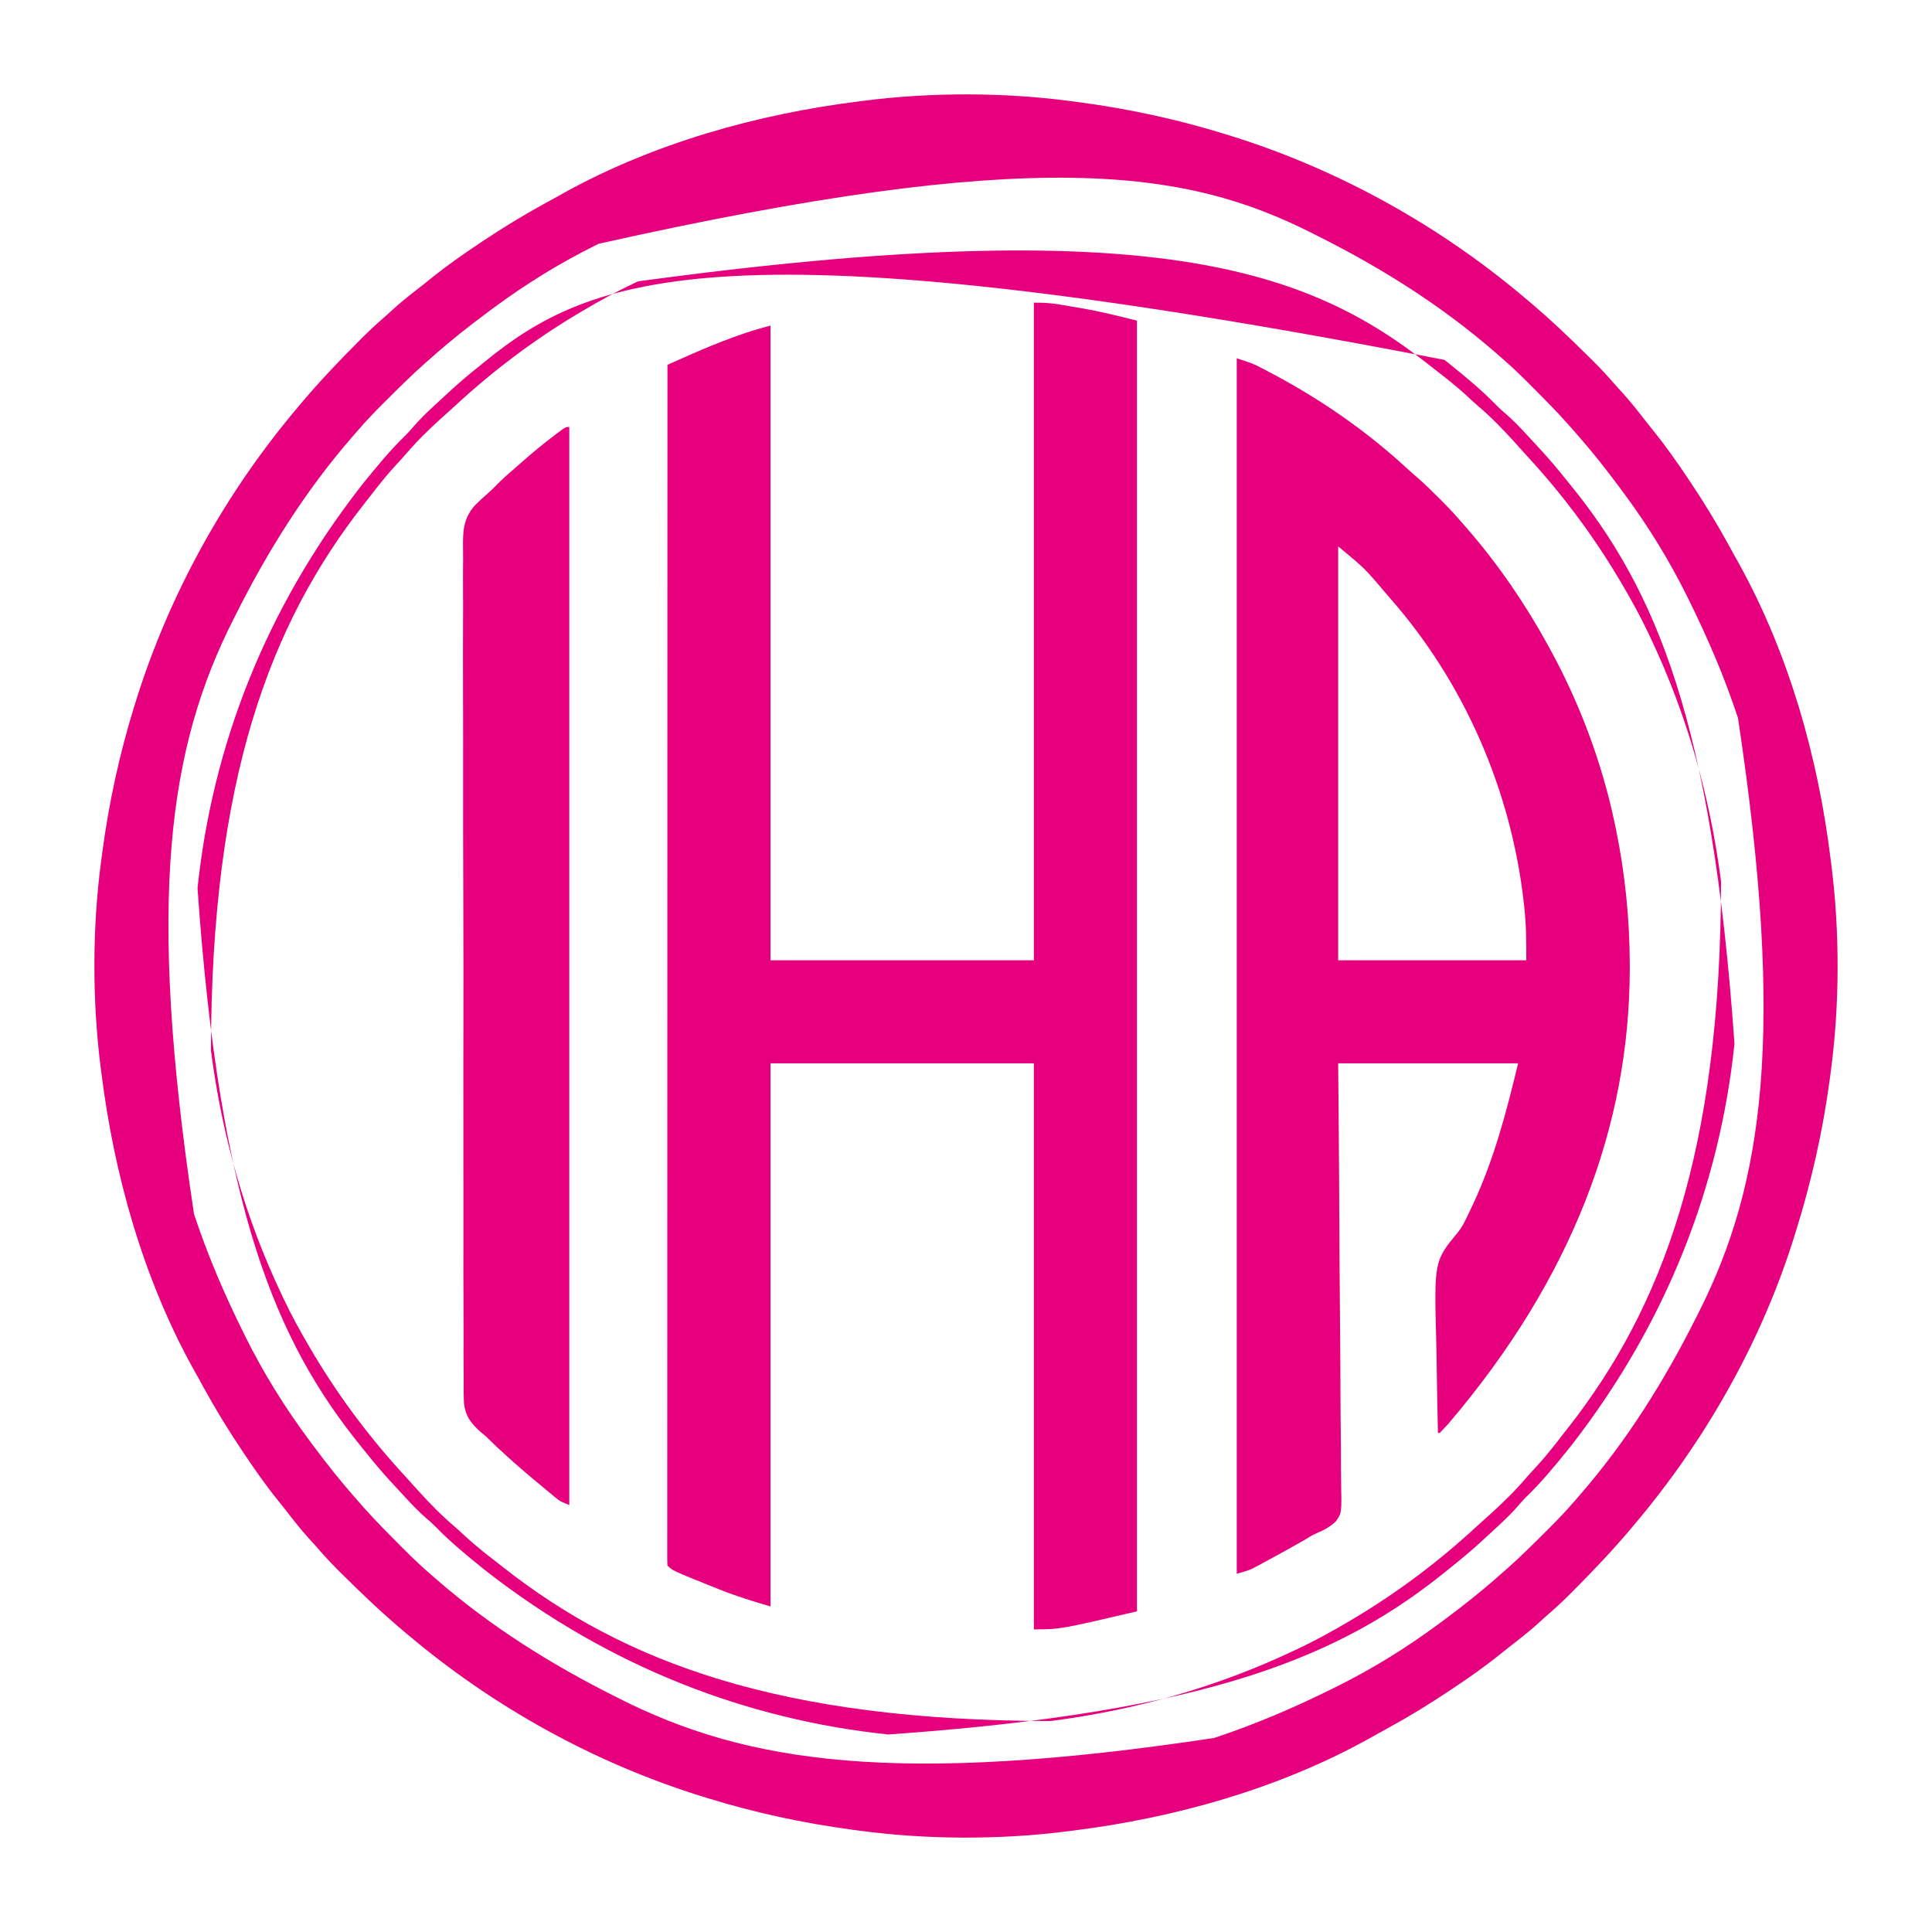
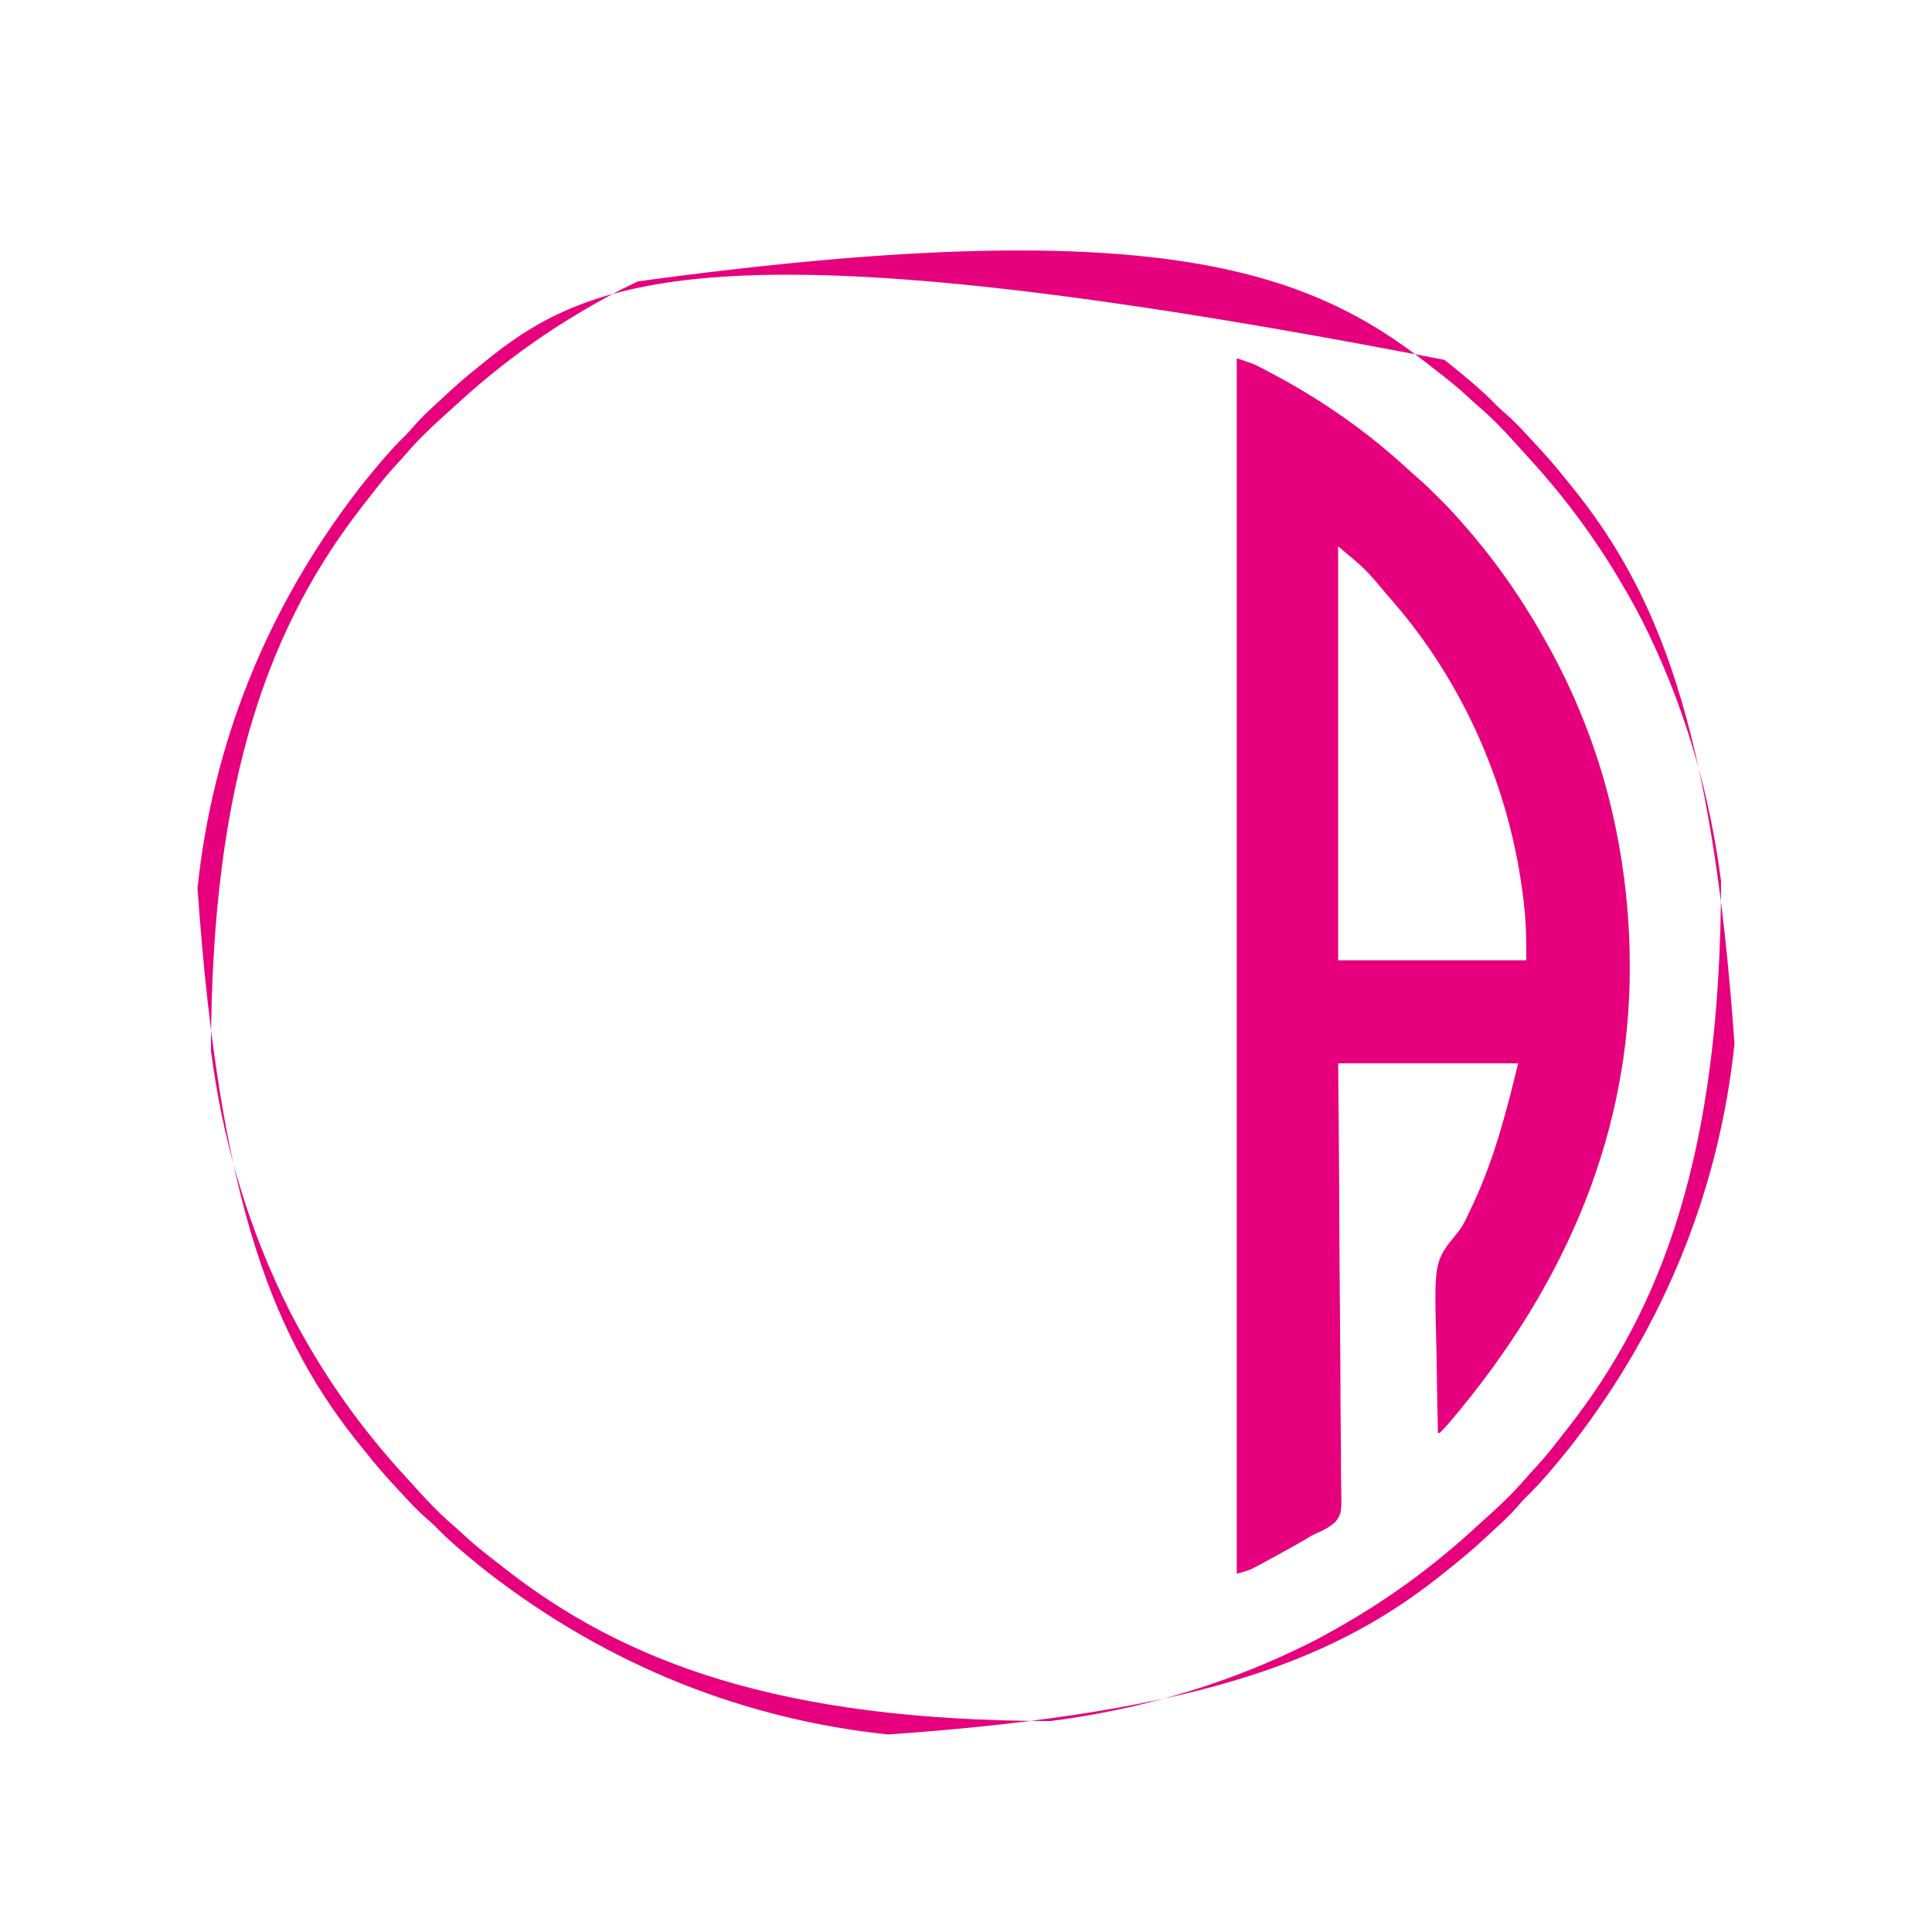
<svg xmlns="http://www.w3.org/2000/svg" version="1.1" width="1181" height="1181">
-   <path d="M0 0 C1.301 0.172 2.602 0.343 3.942 0.52 C34.143 4.57 63.897 10.961 93 20 C94.11 20.343 95.22 20.685 96.364 21.038 C162.03 41.524 223.493 75.607 276 120 C276.51 120.426 277.02 120.853 277.545 121.292 C290.989 132.543 303.645 144.57 316.062 156.938 C316.848 157.718 317.633 158.499 318.442 159.303 C322.62 163.492 326.632 167.767 330.492 172.251 C332.363 174.421 334.306 176.52 336.25 178.625 C341.292 184.219 345.891 190.109 350.49 196.066 C352.008 198.011 353.555 199.929 355.109 201.844 C362.706 211.282 369.598 221.112 376.312 231.188 C376.937 232.122 376.937 232.122 377.573 233.075 C385.574 245.079 393.12 257.35 400.062 270 C400.689 271.14 400.689 271.14 401.329 272.303 C402.168 273.832 403.006 275.362 403.842 276.892 C404.865 278.755 405.908 280.607 406.953 282.457 C437.436 337.468 455.361 400.792 463 463 C463.15 464.139 463.299 465.278 463.453 466.451 C468.715 507.84 468.603 552.663 463 594 C462.828 595.301 462.657 596.602 462.48 597.942 C458.279 629.262 451.396 659.843 442 690 C441.674 691.06 441.348 692.12 441.013 693.211 C421.014 757.776 386.564 818.473 343 870 C342.574 870.51 342.147 871.02 341.708 871.545 C330.457 884.989 318.43 897.645 306.062 910.062 C305.282 910.848 304.501 911.633 303.697 912.442 C299.508 916.62 295.233 920.632 290.749 924.492 C288.579 926.363 286.48 928.306 284.375 930.25 C278.781 935.292 272.891 939.891 266.934 944.49 C264.989 946.008 263.071 947.555 261.156 949.109 C251.718 956.706 241.888 963.598 231.812 970.312 C230.878 970.937 230.878 970.937 229.925 971.573 C217.921 979.574 205.65 987.12 193 994.062 C192.24 994.48 191.48 994.898 190.697 995.329 C189.168 996.168 187.638 997.006 186.108 997.842 C184.245 998.865 182.393 999.908 180.543 1000.953 C125.555 1031.424 62.127 1049.261 0 1057 C-1.719 1057.226 -1.719 1057.226 -3.473 1057.458 C-44.854 1062.716 -89.671 1062.602 -131 1057 C-132.301 1056.828 -133.602 1056.657 -134.942 1056.48 C-165.143 1052.43 -194.897 1046.039 -224 1037 C-225.665 1036.486 -225.665 1036.486 -227.364 1035.962 C-293.03 1015.476 -354.493 981.393 -407 937 C-407.51 936.574 -408.02 936.147 -408.545 935.708 C-421.989 924.457 -434.645 912.43 -447.062 900.062 C-448.24 898.892 -448.24 898.892 -449.442 897.697 C-453.62 893.508 -457.632 889.233 -461.492 884.749 C-463.363 882.579 -465.306 880.48 -467.25 878.375 C-472.292 872.781 -476.891 866.891 -481.49 860.934 C-483.008 858.989 -484.555 857.071 -486.109 855.156 C-493.706 845.718 -500.598 835.888 -507.312 825.812 C-507.729 825.19 -508.145 824.567 -508.573 823.925 C-516.574 811.921 -524.12 799.65 -531.062 787 C-531.48 786.24 -531.898 785.48 -532.329 784.697 C-533.168 783.168 -534.006 781.638 -534.842 780.108 C-535.865 778.245 -536.908 776.393 -537.953 774.543 C-568.424 719.555 -586.261 656.127 -594 594 C-594.226 592.281 -594.226 592.281 -594.458 590.527 C-599.716 549.146 -599.602 504.329 -594 463 C-593.828 461.699 -593.657 460.398 -593.48 459.058 C-589.43 428.857 -583.039 399.103 -574 370 C-573.486 368.335 -573.486 368.335 -572.962 366.636 C-552.476 300.97 -518.393 239.507 -474 187 C-473.574 186.49 -473.147 185.98 -472.708 185.455 C-461.457 172.011 -449.43 159.355 -437.062 146.938 C-436.282 146.152 -435.501 145.367 -434.697 144.558 C-430.508 140.38 -426.233 136.368 -421.749 132.508 C-419.579 130.637 -417.48 128.694 -415.375 126.75 C-409.781 121.708 -403.891 117.109 -397.934 112.51 C-395.989 110.992 -394.071 109.445 -392.156 107.891 C-382.718 100.294 -372.888 93.402 -362.812 86.688 C-362.19 86.271 -361.567 85.855 -360.925 85.427 C-348.921 77.426 -336.65 69.88 -324 62.938 C-322.86 62.311 -322.86 62.311 -321.697 61.671 C-320.168 60.832 -318.638 59.994 -317.108 59.158 C-315.245 58.135 -313.393 57.092 -311.543 56.047 C-256.555 25.576 -193.127 7.739 -131 0 C-129.854 -0.151 -128.708 -0.302 -127.527 -0.458 C-86.146 -5.716 -41.329 -5.602 0 0 Z M-290 87 C-291.347 87.666 -291.347 87.666 -292.721 88.346 C-314.215 99.049 -334.692 111.733 -354 126 C-355.587 127.164 -355.587 127.164 -357.207 128.352 C-360.159 130.541 -363.085 132.761 -366 135 C-366.537 135.41 -367.073 135.821 -367.626 136.244 C-377.062 143.479 -386.115 151.1 -395 159 C-395.769 159.68 -395.769 159.68 -396.554 160.375 C-404.613 167.536 -412.242 175.141 -419.875 182.75 C-420.374 183.246 -420.872 183.742 -421.386 184.253 C-427.144 189.988 -432.738 195.802 -438 202 C-438.985 203.13 -439.97 204.259 -440.957 205.387 C-469.496 238.281 -492.552 275.116 -512 314 C-512.425 314.836 -512.849 315.673 -513.287 316.534 C-552.774 394.483 -566.645 486.494 -537.398 680.137 C-529.093 705.26 -518.791 729.317 -507 753 C-506.334 754.347 -506.334 754.347 -505.654 755.721 C-494.951 777.215 -482.267 797.692 -468 817 C-467.224 818.058 -466.448 819.117 -465.648 820.207 C-463.459 823.159 -461.239 826.085 -459 829 C-458.59 829.537 -458.179 830.073 -457.756 830.626 C-450.521 840.062 -442.9 849.115 -435 858 C-434.546 858.513 -434.093 859.026 -433.625 859.554 C-426.464 867.613 -418.859 875.242 -411.25 882.875 C-410.506 883.623 -410.506 883.623 -409.747 884.386 C-404.012 890.144 -398.198 895.738 -392 901 C-390.87 901.985 -389.741 902.97 -388.613 903.957 C-355.719 932.496 -318.884 955.552 -280 975 C-279.164 975.425 -278.327 975.849 -277.466 976.287 C-199.517 1015.774 -107.506 1029.645 86.137 1000.398 C111.26 992.093 135.317 981.791 159 970 C159.898 969.556 160.796 969.112 161.721 968.654 C183.215 957.951 203.692 945.267 223 931 C224.058 930.224 225.117 929.448 226.207 928.648 C229.159 926.459 232.085 924.239 235 922 C235.537 921.59 236.073 921.179 236.626 920.756 C246.062 913.521 255.115 905.9 264 898 C264.513 897.546 265.026 897.093 265.554 896.625 C273.613 889.464 281.242 881.859 288.875 874.25 C289.623 873.506 289.623 873.506 290.386 872.747 C296.144 867.012 301.738 861.198 307 855 C307.985 853.87 308.97 852.741 309.957 851.613 C338.496 818.719 361.552 781.884 381 743 C381.425 742.164 381.849 741.327 382.287 740.466 C421.774 662.517 435.645 570.506 406.398 376.863 C398.093 351.74 387.791 327.683 376 304 C375.556 303.102 375.112 302.204 374.654 301.279 C363.951 279.785 351.267 259.308 337 240 C336.224 238.942 335.448 237.883 334.648 236.793 C332.459 233.841 330.239 230.915 328 228 C327.59 227.463 327.179 226.927 326.756 226.374 C319.521 216.938 311.9 207.885 304 199 C303.32 198.231 303.32 198.231 302.625 197.446 C295.464 189.387 287.859 181.758 280.25 174.125 C279.754 173.626 279.258 173.128 278.747 172.614 C273.012 166.856 267.198 161.262 261 156 C259.87 155.015 258.741 154.03 257.613 153.043 C224.719 124.504 187.884 101.448 149 82 C148.164 81.575 147.327 81.151 146.466 80.713 C68.517 41.226 -23.494 27.355 -290 87 Z " fill="#E6007E" transform="translate(656,62)" />
-   <path d="M0 0 C5.695 0 10.24 0.207 15.734 1.137 C16.452 1.258 17.171 1.379 17.91 1.504 C19.427 1.763 20.943 2.024 22.458 2.289 C24.701 2.679 26.946 3.054 29.191 3.428 C40.694 5.408 51.598 8.15 63 11 C63 271.37 63 531.74 63 800 C15.857 811 15.857 811 0 811 C0 696.82 0 582.64 0 465 C-53.13 465 -106.26 465 -161 465 C-161 574.56 -161 684.12 -161 797 C-171.631 793.873 -181.781 790.784 -192 786.688 C-193.195 786.213 -194.391 785.739 -195.622 785.25 C-220.873 775.127 -220.873 775.127 -224 772 C-224.098 770.392 -224.124 768.78 -224.124 767.169 C-224.126 766.115 -224.129 765.061 -224.131 763.974 C-224.128 762.799 -224.126 761.624 -224.123 760.414 C-224.124 759.173 -224.125 757.933 -224.127 756.655 C-224.129 753.181 -224.126 749.707 -224.122 746.232 C-224.119 742.465 -224.121 738.697 -224.123 734.929 C-224.125 728.315 -224.123 721.701 -224.119 715.087 C-224.113 705.253 -224.113 695.418 -224.114 685.583 C-224.115 669.042 -224.112 652.501 -224.106 635.96 C-224.1 619.575 -224.096 603.189 -224.095 586.804 C-224.095 585.786 -224.095 584.769 -224.095 583.72 C-224.094 578.553 -224.094 573.386 -224.094 568.219 C-224.092 531.588 -224.085 494.957 -224.075 458.326 C-224.066 422.732 -224.059 387.138 -224.055 351.544 C-224.055 350.447 -224.055 349.351 -224.055 348.221 C-224.053 337.21 -224.052 326.199 -224.051 315.187 C-224.048 292.755 -224.045 270.322 -224.042 247.89 C-224.042 246.858 -224.042 245.827 -224.042 244.764 C-224.033 175.843 -224.017 106.921 -224 38 C-220 36.23 -215.999 34.463 -211.998 32.697 C-210.872 32.199 -209.746 31.701 -208.586 31.188 C-200.68 27.701 -192.755 24.434 -184.625 21.5 C-183.542 21.098 -182.459 20.696 -181.344 20.281 C-174.582 17.805 -168.013 15.913 -161 14 C-161 142.04 -161 270.08 -161 402 C-107.87 402 -54.74 402 0 402 C0 269.34 0 136.68 0 0 Z " fill="#E6007E" transform="translate(632,185)" />
  <path d="M0 0 C10.147 3.382 10.147 3.382 14.102 5.426 C14.992 5.885 15.883 6.345 16.8 6.818 C17.732 7.311 18.665 7.804 19.625 8.312 C20.618 8.835 21.61 9.358 22.633 9.896 C52.054 25.591 79.688 44.802 104.199 67.445 C106.372 69.427 108.57 71.358 110.797 73.277 C115.237 77.151 119.409 81.261 123.562 85.438 C124.279 86.15 124.995 86.862 125.732 87.596 C130.361 92.233 134.739 97.025 139 102 C139.846 102.964 140.691 103.928 141.562 104.922 C160.138 126.474 176.308 150.072 190 175 C190.723 176.31 190.723 176.31 191.46 177.646 C209.602 210.773 223.197 247.002 231 284 C231.222 285.054 231.445 286.108 231.674 287.193 C237.366 314.777 240.227 342.718 240.25 370.875 C240.251 371.643 240.251 372.41 240.252 373.201 C240.121 469 205.317 562.216 129.312 651.375 C128.795 651.941 128.278 652.507 127.744 653.09 C126.518 654.414 125.262 655.71 124 657 C123.67 657 123.34 657 123 657 C122.673 644.247 122.426 631.494 122.275 618.737 C122.202 612.811 122.104 606.887 121.944 600.962 C120.651 551.894 120.651 551.894 135.366 534.055 C137.632 531.205 139.108 528.315 140.676 525.031 C141.351 523.641 141.351 523.641 142.04 522.222 C142.67 520.875 142.67 520.875 143.312 519.5 C143.795 518.479 144.277 517.458 144.774 516.407 C157.506 488.972 164.901 460.409 172 431 C135.7 431 99.4 431 62 431 C62.079 439.369 62.157 447.738 62.238 456.361 C62.479 483.152 62.646 509.944 62.766 536.736 C62.785 540.899 62.804 545.062 62.824 549.225 C62.828 550.054 62.832 550.883 62.836 551.737 C62.901 565.148 63.019 578.559 63.157 591.97 C63.298 605.736 63.381 619.501 63.411 633.268 C63.432 641.76 63.497 650.25 63.619 658.741 C63.698 664.568 63.722 670.393 63.703 676.22 C63.693 679.582 63.716 682.936 63.788 686.298 C64.191 705.957 64.191 705.957 60.533 711.037 C57.067 714.331 53.21 716.418 48.814 718.229 C46.254 719.317 43.958 720.769 41.609 722.25 C39.993 723.173 38.374 724.09 36.75 725 C35.875 725.494 35 725.988 34.099 726.498 C27.976 729.937 21.819 733.314 15.625 736.625 C14.476 737.246 14.476 737.246 13.304 737.879 C12.577 738.262 11.85 738.645 11.102 739.039 C10.476 739.371 9.85 739.703 9.206 740.045 C6.248 741.325 3.099 742.115 0 743 C0 497.81 0 252.62 0 0 Z M62 115 C62 198.49 62 281.98 62 368 C99.95 368 137.9 368 177 368 C177 357.087 176.991 346.754 175.812 336 C175.68 334.769 175.548 333.539 175.411 332.271 C167.635 264.13 139.263 198.58 94 147 C93.39 146.291 92.781 145.582 92.152 144.852 C78.351 128.517 78.351 128.517 62 115 Z " fill="#E6007E" transform="translate(756,219)" />
-   <path d="M0 0 C0 217.47 0 434.94 0 659 C-5.627 656.749 -5.627 656.749 -8.496 654.383 C-9.13 653.865 -9.763 653.347 -10.416 652.813 C-11.417 651.977 -11.417 651.977 -12.438 651.125 C-13.494 650.253 -13.494 650.253 -14.572 649.363 C-16.721 647.583 -18.862 645.793 -21 644 C-21.917 643.236 -21.917 643.236 -22.852 642.457 C-29.778 636.676 -36.512 630.699 -43.125 624.562 C-43.733 624.003 -44.342 623.443 -44.969 622.866 C-46.215 621.697 -47.439 620.505 -48.641 619.291 C-51.04 616.9 -51.04 616.9 -53.979 614.537 C-59.936 609.312 -63.576 604.657 -64.384 596.611 C-64.628 591.636 -64.605 586.682 -64.544 581.702 C-64.56 579.438 -64.581 577.173 -64.607 574.909 C-64.663 568.709 -64.644 562.512 -64.613 556.312 C-64.594 550.305 -64.631 544.299 -64.667 538.292 C-64.742 525.254 -64.747 512.216 -64.723 499.178 C-64.702 487.766 -64.702 476.354 -64.723 464.942 C-64.725 463.409 -64.728 461.876 -64.731 460.344 C-64.735 458.034 -64.739 455.724 -64.743 453.415 C-64.782 431.949 -64.798 410.484 -64.763 389.019 C-64.761 388.211 -64.76 387.402 -64.759 386.569 C-64.748 380.003 -64.736 373.437 -64.725 366.871 C-64.68 341.264 -64.707 315.658 -64.791 290.051 C-64.885 261.259 -64.93 232.468 -64.899 203.676 C-64.896 200.604 -64.893 197.532 -64.89 194.46 C-64.89 193.703 -64.889 192.947 -64.888 192.168 C-64.878 180.767 -64.906 169.367 -64.953 157.967 C-65.006 144.996 -65.006 132.026 -64.937 119.055 C-64.903 112.44 -64.894 105.827 -64.95 99.211 C-65 93.148 -64.981 87.089 -64.907 81.026 C-64.892 78.84 -64.903 76.653 -64.941 74.468 C-65.111 64.124 -64.913 56.13 -57.844 48.089 C-55.31 45.499 -52.686 43.064 -49.94 40.7 C-47.369 38.447 -44.988 36.031 -42.598 33.59 C-40.318 31.321 -37.907 29.225 -35.469 27.129 C-33.538 25.464 -31.625 23.783 -29.719 22.09 C-23.059 16.203 -16.286 10.541 -9.188 5.188 C-8.156 4.405 -8.156 4.405 -7.104 3.607 C-2.251 0 -2.251 0 0 0 Z " fill="#E6007E" transform="translate(348,261)" />
  <path d="M0 0 C0.978 0.776 1.957 1.552 2.965 2.352 C13.022 10.474 23.136 18.787 32.108 28.111 C33.923 29.923 35.801 31.581 37.758 33.238 C41.926 36.861 45.698 40.754 49.438 44.812 C50.089 45.515 50.741 46.217 51.413 46.94 C53.28 48.956 55.141 50.977 57 53 C57.875 53.949 58.751 54.898 59.652 55.875 C64.523 61.217 69.179 66.709 73.687 72.361 C74.598 73.499 75.516 74.631 76.438 75.76 C129.609 140.899 163.561 222.033 177.257 418.083 C168.143 504.828 135.977 588.176 78 663 C76.836 664.468 76.836 664.468 75.648 665.965 C67.526 676.022 59.213 686.136 49.889 695.108 C48.077 696.923 46.419 698.801 44.762 700.758 C41.139 704.926 37.246 708.698 33.188 712.438 C32.485 713.089 31.783 713.741 31.06 714.413 C29.044 716.28 27.023 718.141 25 720 C24.051 720.875 23.102 721.751 22.125 722.652 C16.783 727.523 11.291 732.179 5.639 736.687 C4.501 737.598 3.369 738.516 2.24 739.438 C-62.899 792.609 -144.033 826.561 -340.083 840.257 C-426.845 831.141 -510.165 798.985 -585 741 C-586.468 739.836 -586.468 739.836 -587.965 738.648 C-598.022 730.526 -608.136 722.213 -617.108 712.889 C-618.923 711.077 -620.801 709.419 -622.758 707.762 C-626.926 704.139 -630.698 700.246 -634.438 696.188 C-635.089 695.485 -635.741 694.783 -636.413 694.06 C-638.28 692.044 -640.141 690.023 -642 688 C-643.313 686.577 -643.313 686.577 -644.652 685.125 C-649.523 679.783 -654.179 674.291 -658.687 668.639 C-659.598 667.501 -660.516 666.369 -661.438 665.24 C-714.609 600.101 -748.561 518.967 -762.257 322.917 C-753.141 236.155 -720.985 152.835 -663 78 C-662.224 77.022 -661.448 76.043 -660.648 75.035 C-652.526 64.978 -644.213 54.864 -634.889 45.892 C-633.077 44.077 -631.419 42.199 -629.762 40.242 C-626.139 36.074 -622.246 32.302 -618.188 28.562 C-617.485 27.911 -616.783 27.259 -616.06 26.587 C-614.044 24.72 -612.023 22.859 -610 21 C-609.051 20.125 -608.102 19.249 -607.125 18.348 C-601.783 13.477 -596.291 8.821 -590.639 4.313 C-589.501 3.402 -588.369 2.484 -587.24 1.562 C-522.101 -51.609 -440.967 -85.561 0 0 Z M-493 -48 C-494.164 -47.455 -494.164 -47.455 -495.352 -46.898 C-506.224 -41.775 -516.665 -35.996 -527 -29.875 C-528.664 -28.89 -528.664 -28.89 -530.362 -27.885 C-557.238 -11.785 -582.209 7.095 -605.168 28.387 C-607.751 30.77 -610.368 33.108 -613 35.438 C-620.848 42.49 -628.405 49.922 -635.242 57.965 C-637.353 60.408 -639.553 62.759 -641.75 65.125 C-647.044 70.933 -651.878 77.042 -656.665 83.271 C-657.918 84.894 -659.189 86.504 -660.461 88.113 C-718.069 161.474 -753.895 256.606 -754.039 422.305 C-747.315 474.053 -733.387 523.772 -711 571 C-710.636 571.776 -710.273 572.552 -709.898 573.352 C-704.775 584.224 -698.996 594.665 -692.875 605 C-691.89 606.664 -691.89 606.664 -690.885 608.362 C-674.785 635.238 -655.905 660.209 -634.613 683.168 C-632.23 685.751 -629.892 688.368 -627.562 691 C-620.51 698.848 -613.078 706.405 -605.035 713.242 C-602.592 715.353 -600.241 717.553 -597.875 719.75 C-592.067 725.044 -585.958 729.878 -579.729 734.665 C-578.106 735.918 -576.496 737.189 -574.887 738.461 C-501.526 796.069 -406.394 831.895 -240.695 832.039 C-188.947 825.315 -139.228 811.387 -92 789 C-91.224 788.636 -90.448 788.273 -89.648 787.898 C-78.776 782.775 -68.335 776.996 -58 770.875 C-56.891 770.218 -55.781 769.561 -54.638 768.885 C-27.762 752.785 -2.791 733.905 20.168 712.613 C22.751 710.23 25.368 707.892 28 705.562 C35.848 698.51 43.405 691.078 50.242 683.035 C52.353 680.592 54.553 678.241 56.75 675.875 C62.044 670.067 66.878 663.958 71.665 657.729 C72.918 656.106 74.189 654.496 75.461 652.887 C133.069 579.526 168.895 484.394 169.039 318.695 C162.315 266.947 148.387 217.228 126 170 C125.455 168.836 125.455 168.836 124.898 167.648 C119.775 156.776 113.996 146.335 107.875 136 C107.218 134.891 106.561 133.781 105.885 132.638 C89.785 105.762 70.905 80.791 49.613 57.832 C47.23 55.249 44.892 52.632 42.562 50 C35.51 42.152 28.078 34.595 20.035 27.758 C17.592 25.647 15.241 23.447 12.875 21.25 C7.067 15.956 0.958 11.122 -5.271 6.335 C-6.894 5.082 -8.504 3.811 -10.113 2.539 C-83.474 -55.069 -178.606 -90.895 -493 -48 Z " fill="#E6007E" transform="translate(883,220)" />
</svg>